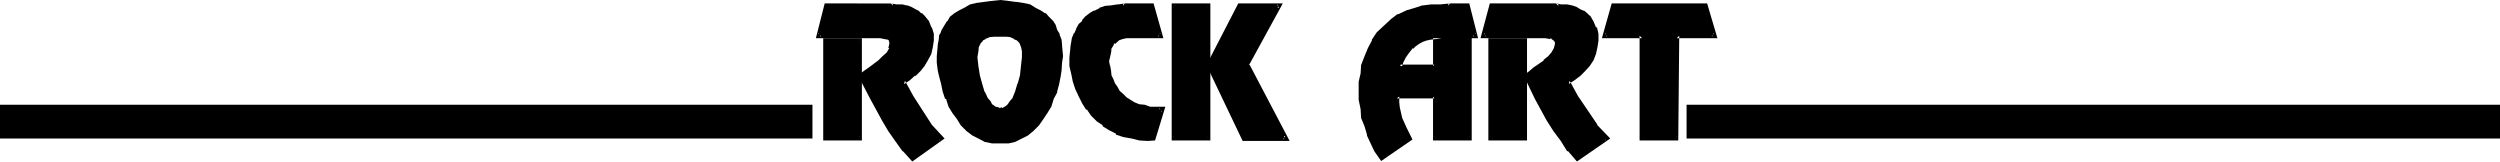
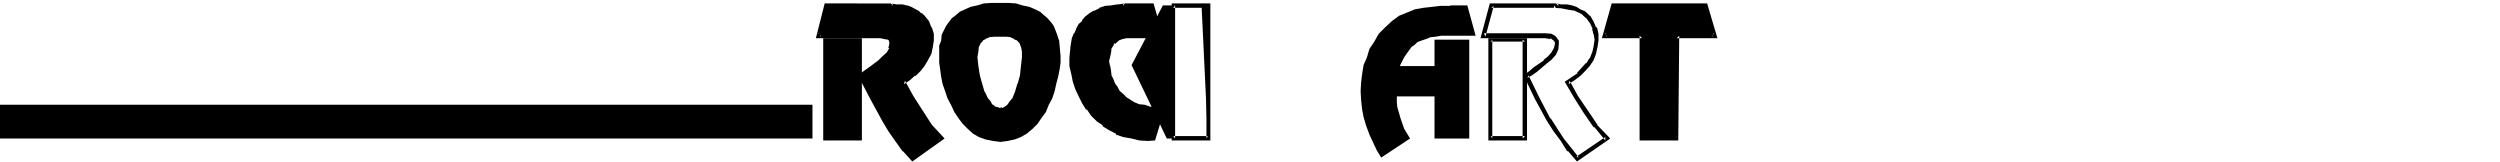
<svg xmlns="http://www.w3.org/2000/svg" xmlns:ns1="http://sodipodi.sourceforge.net/DTD/sodipodi-0.dtd" xmlns:ns2="http://www.inkscape.org/namespaces/inkscape" version="1.0" width="129.743mm" height="8.382mm" id="svg20" ns1:docname="Rock Art.wmf">
  <ns1:namedview id="namedview20" pagecolor="#ffffff" bordercolor="#000000" borderopacity="0.25" ns2:showpageshadow="2" ns2:pageopacity="0.0" ns2:pagecheckerboard="0" ns2:deskcolor="#d1d1d1" ns2:document-units="mm" />
  <defs id="defs1">
    <pattern id="WMFhbasepattern" patternUnits="userSpaceOnUse" width="6" height="6" x="0" y="0" />
  </defs>
  <path style="fill:#000000;fill-opacity:1;fill-rule:evenodd;stroke:none" d="m 174.72,1.152 h 1.152 l 0.96,0.192 0.96,0.192 0.864,0.288 0.576,0.288 0.864,0.384 0.48,0.48 0.48,0.48 0.768,0.96 0.48,1.152 0.384,1.056 v 1.152 l -0.192,1.44 -0.192,1.152 -0.672,1.344 -0.576,0.96 -0.864,0.96 -0.96,0.96 -0.96,0.768 -1.152,0.672 1.632,3.072 1.824,2.784 1.92,2.688 2.112,2.592 -5.664,4.032 -1.44,-1.92 -1.44,-1.728 -1.536,-2.112 -1.248,-1.92 -2.304,-4.224 -2.112,-4.416 0.864,-0.48 0.96,-0.576 1.92,-1.632 0.864,-0.864 0.768,-0.96 0.48,-0.768 0.192,-0.96 V 8.16 L 174.528,7.68 174.24,7.296 173.76,7.2 172.608,7.008 h -0.96 -11.136 l 1.632,-5.952 h 12.576 z m -6.144,26.016 H 161.76 V 7.776 h 6.816 z" id="path1" />
  <path style="fill:#000000;fill-opacity:1;fill-rule:evenodd;stroke:none" d="m 168.288,27.168 0.288,-0.48 h -6.816 l 0.48,0.48 V 7.776 l -0.48,0.384 h 6.816 l -0.288,-0.384 v 19.392 l 0.768,0.384 V 7.488 h -7.584 v 20.064 h 7.584 z" id="path2" />
  <path style="fill:#000000;fill-opacity:1;fill-rule:evenodd;stroke:none" d="m 174.24,1.536 1.632,0.096 h -0.192 l 1.152,0.192 0.96,0.192 H 177.6 l 0.864,0.096 0.672,0.384 0.576,0.288 0.48,0.48 0.48,0.48 V 3.552 l 0.864,1.056 0.48,1.056 h -0.192 l 0.384,1.152 V 6.624 l 0.096,1.152 -0.096,1.344 -0.384,1.248 v -0.096 l -0.48,1.248 v -0.192 l -0.672,1.152 v -0.192 l -0.768,0.96 -0.96,1.056 -0.96,0.768 -1.44,0.96 1.728,3.264 1.92,2.88 2.016,2.784 2.016,2.592 0.192,-0.672 -5.664,3.84 0.48,0.192 -1.44,-1.824 -1.44,-1.92 -1.44,-1.92 -1.344,-2.112 v 0.192 l -2.208,-4.224 -2.112,-4.32 -0.192,0.48 0.864,-0.48 0.96,-0.672 1.92,-1.632 h 0.192 l 0.768,-0.768 0.768,-0.96 0.672,-1.056 0.192,-1.056 -0.192,-0.672 -0.288,-0.48 -0.48,-0.48 -0.48,-0.384 -1.152,-0.096 h -12.288 l 0.48,0.672 1.632,-6.048 -0.48,0.384 h 12.576 l -0.48,-0.48 v 0.48 l 0.96,-0.384 -0.192,-0.48 H 161.76 l -1.728,6.816 h 12.576 l 0.96,0.192 0.48,0.096 -0.096,-0.096 0.48,0.288 -0.192,-0.192 0.192,0.48 V 8.16 8.64 l -0.192,0.768 h 0.192 l -0.48,0.864 -0.864,0.768 -0.768,0.768 -1.92,1.44 -0.96,0.672 -1.152,0.864 2.4,4.608 2.304,4.224 1.248,2.112 1.344,1.92 1.44,2.016 h 0.096 l 1.824,2.016 6.336,-4.512 -2.496,-2.688 -1.92,-2.976 -1.728,-2.688 -1.632,-2.976 -0.192,0.672 1.152,-0.768 0.96,-0.864 h 0.192 l 0.96,-0.96 0.768,-0.96 0.672,-1.152 0.672,-1.248 0.288,-1.344 0.192,-1.248 V 7.776 6.624 l -0.384,-1.248 h -0.096 l -0.48,-1.248 -0.864,-1.056 -0.48,-0.48 h -0.192 l -0.48,-0.48 -0.576,-0.288 -0.864,-0.48 -0.768,-0.288 h -0.192 l -0.768,-0.192 h -1.152 l -1.152,-0.192 0.48,0.48 z" id="path3" />
  <path style="fill:#000000;fill-opacity:1;fill-rule:evenodd;stroke:none" d="M 184.224,11.04 V 8.928 l 0.384,-0.96 0.096,-1.152 0.384,-0.768 0.48,-0.96 0.48,-0.672 0.672,-0.864 0.768,-0.576 0.768,-0.672 1.056,-0.48 1.056,-0.48 1.344,-0.288 1.248,-0.384 1.44,-0.096 h 1.824 1.632 l 1.44,0.096 1.248,0.384 1.344,0.288 1.152,0.48 0.96,0.48 0.768,0.672 0.672,0.576 0.768,0.864 0.48,0.672 0.384,0.96 0.288,0.768 0.384,1.152 0.096,0.96 0.192,2.112 v 1.248 l -0.192,1.344 -0.288,1.44 -0.384,1.44 -0.288,1.344 -0.48,1.44 -0.672,1.248 -0.576,1.44 -0.864,1.152 -0.768,1.152 -0.96,0.96 -1.152,0.96 -1.152,0.672 -1.248,0.48 -1.344,0.288 -1.44,0.192 -1.44,-0.192 -1.44,-0.288 -1.344,-0.48 -1.152,-0.672 -1.056,-0.96 -0.96,-0.96 -0.864,-1.152 -0.768,-1.152 -0.672,-1.44 -0.672,-1.248 -0.48,-1.44 -0.48,-1.344 -0.288,-1.44 -0.192,-1.44 -0.192,-1.344 z m 16.704,0.192 V 10.08 l -0.384,-0.96 -0.288,-0.864 -0.48,-0.576 -0.672,-0.48 -0.768,-0.384 -0.96,-0.192 h -1.152 -1.248 L 193.92,6.816 193.152,7.2 192.48,7.68 192,8.256 l -0.48,0.864 -0.096,0.96 v 1.152 1.728 l 0.288,1.92 0.48,1.632 0.48,1.632 0.768,1.44 0.48,0.48 0.384,0.48 0.48,0.48 0.48,0.384 0.48,0.096 h 0.48 0.48 l 0.288,-0.096 0.48,-0.384 0.576,-0.48 0.288,-0.48 0.48,-0.48 0.672,-1.44 0.576,-1.632 0.48,-1.632 0.192,-1.92 z" id="path4" />
  <path style="fill:#000000;fill-opacity:1;fill-rule:evenodd;stroke:none" d="M 201.408,11.232 201.216,10.08 V 9.888 l -0.192,-0.96 -0.48,-0.96 -0.48,-0.672 -0.768,-0.48 -0.768,-0.288 -1.152,-0.192 -1.152,-0.192 -1.248,0.192 -1.056,0.192 h -0.096 l -0.864,0.288 -0.768,0.48 -0.672,0.672 -0.288,0.96 -0.384,0.96 v 0.192 1.152 l 0.192,1.728 v 0.192 l 0.192,1.728 v 0.192 l 0.48,1.632 0.672,1.632 0.768,1.536 0.288,0.576 h 0.192 l 0.288,0.48 0.48,0.48 0.576,0.288 0.576,0.288 h 0.672 0.48 l 0.672,-0.288 0.48,-0.288 0.48,-0.48 0.48,-0.48 0.288,-0.576 0.672,-1.536 h 0.192 l 0.576,-1.44 v -0.192 l 0.384,-1.632 V 14.88 l 0.288,-1.728 V 12.96 l 0.192,-1.728 h -0.96 l -0.192,1.728 -0.192,1.824 -0.48,1.728 V 16.32 l -0.48,1.632 -0.576,1.44 v -0.096 l -0.48,0.576 -0.384,0.576 -0.288,0.288 -0.48,0.288 -0.384,0.192 v -0.192 l -0.48,0.192 h 0.192 l -0.48,-0.192 -0.48,-0.096 0.192,0.096 -0.48,-0.288 h 0.096 l -0.48,-0.288 -0.288,-0.576 -0.48,-0.576 v 0.096 l -0.672,-1.44 v 0.192 l -0.48,-1.632 -0.48,-1.728 -0.288,-1.824 -0.192,-1.728 0.192,-1.152 L 192,9.12 v 0.096 l 0.384,-0.768 -0.192,0.192 0.672,-0.672 h -0.192 l 0.672,-0.288 h -0.192 l 0.96,-0.384 H 193.92 L 195.072,7.2 h -0.096 1.248 1.152 l 0.96,0.096 h -0.192 l 0.864,0.384 h -0.192 l 0.768,0.288 h -0.096 l 0.48,0.48 0.288,0.768 V 9.12 l 0.192,0.96 v 1.152 z" id="path5" />
-   <path style="fill:#000000;fill-opacity:1;fill-rule:evenodd;stroke:none" d="m 184.608,11.04 0.096,-2.112 0.192,-0.96 0.384,-0.96 -0.192,0.192 0.48,-1.056 0.288,-0.768 0.672,-0.768 h -0.192 l 0.672,-0.672 0.768,-0.672 h -0.096 l 0.96,-0.672 h -0.192 l 0.96,-0.48 1.152,-0.48 v 0.192 l 1.152,-0.288 1.44,-0.384 1.44,-0.096 h -0.192 1.824 1.632 l 1.44,0.096 h -0.192 l 1.44,0.384 1.152,0.288 V 1.632 l 1.152,0.48 0.96,0.48 h -0.192 l 0.864,0.672 0.672,0.672 0.768,0.672 h -0.192 l 0.48,0.768 0.48,0.768 0.384,1.056 V 7.008 l 0.096,0.96 0.192,0.96 0.192,2.112 v 1.248 -0.096 l -0.192,1.44 -0.192,1.44 -0.288,1.248 -0.48,1.536 v -0.192 l -0.48,1.44 -0.48,1.344 -0.672,1.44 V 21.696 L 204,22.848 203.136,24.096 V 24 l -0.96,0.96 -1.152,0.768 -1.056,0.672 h 0.096 l -1.248,0.672 V 26.88 l -1.344,0.288 -1.44,0.192 h 0.192 l -1.44,-0.192 -1.344,-0.288 v 0.192 L 192.192,26.4 h 0.192 L 191.232,25.728 190.08,24.96 189.12,24 v 0.096 l -0.864,-1.248 -0.768,-1.152 v 0.192 l -0.672,-1.44 -0.576,-1.344 h 0.096 l -0.48,-1.248 -0.48,-1.536 -0.288,-1.248 -0.192,-1.44 -0.192,-1.44 v 0.096 l -0.096,-1.248 h -0.864 v 1.248 l 0.192,1.536 0.288,1.248 0.384,1.44 0.288,1.44 0.48,1.44 h 0.192 l 0.48,1.536 0.768,1.248 0.864,1.152 0.768,1.248 0.96,0.96 0.192,0.192 1.152,0.864 1.152,0.576 1.248,0.672 1.44,0.288 h 1.44 0.192 1.44 0.192 l 1.248,-0.288 1.344,-0.672 1.152,-0.576 1.056,-0.864 0.192,-0.192 0.96,-0.96 0.864,-1.248 0.768,-1.152 0.768,-1.248 0.48,-1.536 0.672,-1.248 v -0.192 l 0.384,-1.44 0.288,-1.44 0.192,-1.248 0.096,-1.536 0.192,-1.248 -0.192,-2.112 V 8.736 l -0.096,-0.96 -0.384,-0.96 V 6.624 l -0.48,-0.768 -0.288,-0.96 -0.48,-0.768 -0.864,-0.864 -0.576,-0.672 h -0.192 l -0.864,-0.576 -0.96,-0.48 -1.056,-0.672 -1.344,-0.288 -1.248,-0.192 h -0.192 L 197.856,0.192 196.224,0 194.4,0.192 l -1.44,0.192 -1.44,0.192 -1.248,0.288 -1.152,0.672 -0.96,0.48 -0.96,0.576 -0.864,0.672 -0.48,0.864 h -0.096 l -0.48,0.768 -0.576,0.96 -0.288,0.768 -0.192,0.192 -0.096,0.96 -0.192,0.96 v 0.192 l -0.192,2.112 z" id="path6" />
  <path style="fill:#000000;fill-opacity:1;fill-rule:evenodd;stroke:none" d="m 226.272,27.168 h -1.152 -1.632 l -1.536,-0.288 -1.536,-0.48 -1.248,-0.48 -1.248,-0.672 -1.344,-0.768 -1.152,-0.96 -1.056,-1.152 -0.864,-1.152 -0.96,-1.152 -0.672,-1.248 -0.576,-1.44 -0.576,-1.536 -0.288,-1.44 -0.192,-1.44 v -1.632 -1.92 l 0.48,-1.92 0.384,-0.864 0.288,-0.768 0.48,-0.768 0.672,-0.864 0.672,-0.672 0.768,-0.576 0.864,-0.48 0.96,-0.48 0.96,-0.384 1.248,-0.288 1.344,-0.192 h 1.248 V 1.056 h 5.376 l 1.632,5.952 h -5.376 -0.672 -0.576 l -1.056,0.192 -0.768,0.48 -0.768,0.48 -0.384,0.48 -0.096,0.48 -0.384,0.48 -0.192,0.672 -0.096,0.768 V 12 12.96 l 0.096,0.96 0.192,0.864 0.384,0.96 0.48,0.768 0.48,0.864 0.48,0.768 0.576,0.672 0.864,0.576 0.768,0.48 0.864,0.576 0.96,0.48 1.152,0.096 0.96,0.384 h 1.248 1.152 z" id="path7" />
  <path style="fill:#000000;fill-opacity:1;fill-rule:evenodd;stroke:none" d="m 225.984,27.072 0.288,-0.384 h -1.152 -1.632 0.192 l -1.632,-0.288 -1.44,-0.384 -1.248,-0.576 v 0.096 L 218.016,24.96 216.768,24 v 0.096 l -1.152,-0.96 h 0.192 l -1.152,-0.96 -0.864,-1.152 -0.768,-1.248 v 0.096 l -0.768,-1.248 -0.48,-1.44 v 0.192 l -0.48,-1.632 v 0.096 l -0.384,-1.44 -0.192,-1.632 v 0.192 l -0.096,-1.632 0.096,-1.92 V 9.6 l 0.576,-1.92 0.096,-0.864 0.384,-0.768 0.48,-0.864 0.576,-0.576 0.672,-0.672 h -0.192 l 0.864,-0.672 0.768,-0.48 0.96,-0.48 -0.096,0.192 1.056,-0.384 1.152,-0.288 1.344,-0.192 1.728,-0.096 v -0.48 l -0.48,0.48 h 5.376 l -0.48,-0.384 1.728,6.048 0.384,-0.672 h -6.048 l -0.768,0.096 -0.96,0.192 -0.864,0.384 -0.96,0.768 -0.096,0.288 h -0.192 l -0.384,0.48 v 0.192 l -0.096,0.48 h -0.192 l -0.192,0.864 -0.096,0.768 V 11.808 12 12.96 l 0.096,0.96 0.384,0.96 0.288,0.864 v 0.096 l 0.384,0.864 v 0.192 l 0.48,0.576 0.576,0.864 0.672,0.768 h 0.192 l 0.576,0.672 0.864,0.672 h 0.192 l 0.768,0.288 0.96,0.48 1.152,0.288 1.152,0.192 1.248,0.192 h 1.152 l -0.48,-0.672 -1.44,5.856 0.576,0.48 2.016,-6.624 h -1.824 -1.248 0.096 l -1.056,-0.384 -1.056,-0.096 -0.96,-0.384 -0.768,-0.48 -0.768,-0.48 -0.672,-0.672 -0.672,-0.576 -0.48,-0.864 -0.48,-0.672 -0.288,-0.768 -0.384,-0.768 -0.096,-0.96 -0.192,-1.056 v 0.192 l -0.192,-0.96 0.192,-0.768 0.192,-0.864 0.096,-0.672 h -0.096 l 0.288,-0.48 0.288,-0.48 H 218.4 l 0.288,-0.288 V 8.64 l 0.768,-0.672 h -0.096 l 0.768,-0.288 0.864,-0.192 h 0.576 6.624 l -1.92,-6.816 h -5.952 v 0.48 l 0.288,-0.48 -1.248,0.192 h -0.192 l -1.248,0.192 -1.152,0.096 -1.152,0.384 v 0.096 l -0.96,0.48 h -0.192 l -0.768,0.48 -0.864,0.672 -0.576,0.672 v 0.192 l -0.672,0.576 -0.48,0.864 v 0.096 l -0.384,0.864 h -0.096 l -0.384,0.96 -0.288,1.728 v 0.192 l -0.192,1.92 v 1.632 l 0.384,1.632 0.288,1.44 0.48,1.44 0.672,1.44 0.672,1.344 0.768,1.248 h 0.192 l 0.768,1.152 1.152,1.152 1.152,0.768 v 0.192 l 1.248,0.768 1.344,0.672 V 26.4 l 1.44,0.48 1.632,0.288 1.536,0.384 1.632,0.096 1.44,-0.096 z" id="path8" />
-   <path style="fill:#000000;fill-opacity:1;fill-rule:evenodd;stroke:none" d="m 236.928,27.168 h -6.816 V 1.056 h 6.816 z m 7.776,-14.496 7.392,14.496 h -8.064 l -6.912,-14.4 6.144,-11.712 h 7.584 z" id="path9" />
-   <path style="fill:#000000;fill-opacity:1;fill-rule:evenodd;stroke:none" d="m 244.224,12.672 7.584,14.688 0.288,-0.672 h -8.064 l 0.384,0.384 -7.008,-14.4 v 0.288 l 6.144,-11.616 -0.288,0.192 h 7.584 l -0.288,-0.672 -6.336,11.808 0.768,0.096 6.624,-12.096 h -8.736 l -6.24,12.096 7.104,14.88 h 9.216 L 244.992,12.48 v 0.288 z" id="path10" />
+   <path style="fill:#000000;fill-opacity:1;fill-rule:evenodd;stroke:none" d="m 236.928,27.168 h -6.816 V 1.056 h 6.816 z h -8.064 l -6.912,-14.4 6.144,-11.712 h 7.584 z" id="path9" />
  <path style="fill:#000000;fill-opacity:1;fill-rule:evenodd;stroke:none" d="m 236.64,27.168 0.288,-0.48 h -6.816 l 0.384,0.48 V 1.056 l -0.384,0.48 h 6.816 l -0.288,-0.48 v 26.112 l 0.768,0.384 V 0.672 h -7.584 v 26.88 h 7.584 z" id="path11" />
  <path style="fill:#000000;fill-opacity:1;fill-rule:evenodd;stroke:none" d="m 288.192,27.168 h -6.816 v -8.256 h -7.392 v 1.152 l 0.096,0.96 0.672,2.304 0.672,1.92 1.152,1.92 -5.664,3.744 -0.864,-1.44 -0.768,-1.632 -0.672,-1.44 -0.672,-1.824 -0.48,-1.632 -0.288,-1.536 -0.192,-1.824 -0.096,-1.728 0.096,-1.632 0.192,-1.632 0.288,-1.824 0.672,-1.536 0.48,-1.632 0.96,-1.44 0.864,-1.536 1.248,-1.248 1.344,-1.248 1.44,-1.056 1.44,-0.576 1.632,-0.672 1.632,-0.288 1.728,-0.192 1.632,-0.192 h 1.92 V 1.056 h 3.36 l 1.632,5.952 h -5.472 -1.248 l -1.152,0.192 -0.96,0.096 -0.96,0.384 -0.864,0.288 -0.768,0.288 -0.48,0.48 -0.672,0.48 -0.768,1.056 -0.672,0.96 -0.48,0.96 -0.384,0.768 h 6.816 V 7.776 h 6.816 z" id="path12" />
-   <path style="fill:#000000;fill-opacity:1;fill-rule:evenodd;stroke:none" d="m 287.808,27.168 0.384,-0.48 h -6.816 l 0.48,0.48 V 18.624 H 273.6 l -0.096,0.288 0.096,1.152 v 1.152 l 0.672,2.112 v 0.192 l 0.768,1.92 1.152,1.92 v -0.48 l -5.472,3.552 0.672,0.192 -0.96,-1.536 v 0.192 l -0.864,-1.632 -0.672,-1.44 -0.48,-1.632 -0.48,-1.728 v 0.096 l -0.288,-1.728 -0.288,-1.632 v -1.728 -1.632 l 0.288,-1.632 0.288,-1.632 0.48,-1.632 0.672,-1.632 0.864,-1.44 0.96,-1.44 -0.192,0.192 1.152,-1.344 1.44,-1.248 v 0.192 l 1.44,-1.056 h -0.192 l 1.632,-0.768 h -0.096 l 1.536,-0.48 1.632,-0.288 1.632,-0.384 h 1.632 l 2.208,-0.096 v -0.48 l -0.288,0.48 h 3.36 l -0.48,-0.384 1.632,6.048 0.48,-0.672 h -5.472 l -1.248,0.096 h -1.152 l -1.152,0.192 -0.96,0.384 -0.864,0.48 -0.768,0.288 -0.672,0.48 -0.576,0.48 -0.864,0.96 -0.672,0.96 v 0.192 l -0.48,0.96 -0.576,1.44 h 7.872 V 7.776 l -0.48,0.384 h 6.816 l -0.384,-0.384 v 19.392 l 0.864,0.384 V 7.488 h -7.584 v 5.472 l 0.288,-0.288 h -6.816 l 0.384,0.576 0.288,-0.96 0.48,-0.96 0.672,-0.96 0.768,-0.96 V 9.6 l 0.48,-0.48 0.672,-0.48 0.672,-0.384 0.768,-0.288 0.864,-0.192 0.96,-0.096 1.248,-0.192 h -0.096 1.248 5.952 l -1.728,-6.816 h -4.032 l -0.192,0.48 0.48,-0.48 -1.92,0.192 h -1.632 -0.192 l -1.536,0.192 h -0.192 l -1.44,0.48 -1.632,0.48 -0.192,0.096 -1.44,0.672 h -0.192 l -1.248,0.96 -0.192,0.192 -1.248,1.152 -1.344,1.248 -0.96,1.44 v 0.192 l -0.768,1.44 -0.672,1.632 -0.672,1.728 -0.096,1.632 -0.384,1.632 v 0.192 1.632 1.728 l 0.384,1.824 0.096,1.728 0.672,1.632 0.48,1.632 v 0.192 l 0.672,1.44 0.768,1.632 1.344,1.92 6.144,-4.224 -1.152,-2.304 -0.864,-1.92 -0.48,-2.112 -0.096,-0.96 v -1.152 l -0.48,0.384 h 7.392 l -0.288,-0.384 v 8.64 h 7.584 z" id="path13" />
-   <path style="fill:#000000;fill-opacity:1;fill-rule:evenodd;stroke:none" d="m 305.184,1.152 h 1.056 l 1.152,0.192 0.864,0.192 0.768,0.288 0.768,0.288 0.672,0.384 0.48,0.48 0.48,0.48 0.864,0.96 0.48,1.152 0.288,1.056 v 1.152 1.44 l -0.288,1.152 -0.672,1.344 -0.672,0.96 -0.768,0.96 -0.96,0.96 -0.96,0.768 -1.152,0.672 1.632,3.072 1.728,2.784 2.112,2.688 2.112,2.592 -5.856,4.032 -1.44,-1.92 -1.44,-1.728 -1.248,-2.112 -1.344,-1.92 -2.4,-4.224 -2.112,-4.416 0.768,-0.48 0.96,-0.576 2.016,-1.632 0.96,-0.864 0.672,-0.96 0.48,-0.768 0.288,-0.96 -0.192,-0.48 -0.288,-0.48 -0.288,-0.384 -0.576,-0.096 -0.96,-0.192 h -1.056 -11.04 l 1.44,-5.952 h 12.672 z m -6.048,26.016 h -6.72 V 7.776 h 6.72 z" id="path14" />
  <path style="fill:#000000;fill-opacity:1;fill-rule:evenodd;stroke:none" d="m 298.656,27.168 0.48,-0.48 h -6.72 l 0.288,0.48 V 7.776 l -0.288,0.384 h 6.72 l -0.48,-0.384 v 19.392 l 0.864,0.384 V 7.488 h -7.584 v 20.064 h 7.584 z" id="path15" />
  <path style="fill:#000000;fill-opacity:1;fill-rule:evenodd;stroke:none" d="m 304.8,1.536 1.44,0.096 0.96,0.192 1.056,0.192 0.768,0.096 h -0.192 l 0.864,0.384 0.576,0.288 0.48,0.48 0.576,0.48 -0.192,-0.192 0.768,1.056 0.48,1.056 h -0.096 l 0.288,1.152 V 6.624 l 0.192,1.152 -0.192,1.344 -0.288,1.248 v -0.096 l -0.48,1.248 v -0.192 l -0.672,1.152 v -0.192 l -0.864,0.96 -0.96,1.056 h 0.192 l -1.152,0.768 -1.44,0.96 1.92,3.264 1.824,2.88 1.92,2.784 h 0.192 l 2.112,2.592 V 26.88 l -5.664,3.84 0.48,0.192 -1.44,-1.824 -1.536,-1.92 -1.248,-1.92 -1.344,-2.112 v 0.192 l -2.208,-4.224 -2.112,-4.32 -0.192,0.48 0.864,-0.48 0.96,-0.672 1.92,-1.632 0.96,-0.768 0.864,-0.96 0.48,-1.056 0.096,-1.056 V 7.968 L 305.28,7.296 304.992,7.008 304.32,6.624 303.168,6.528 h -12.096 l 0.288,0.672 1.632,-6.048 -0.48,0.384 h 12.672 L 304.8,1.056 v 0.48 l 0.864,-0.384 v -0.48 h -13.44 L 290.4,7.488 h 12.768 -0.096 l 1.056,0.192 -0.096,-0.192 0.48,0.192 h -0.192 l 0.48,0.288 h -0.096 l 0.288,0.288 V 8.16 8.64 l -0.192,0.768 -0.48,0.864 -0.672,0.768 -0.96,0.768 h 0.192 l -2.112,1.44 -0.768,0.672 -1.152,0.864 2.208,4.608 2.304,4.224 1.344,2.112 1.44,1.92 1.248,2.016 h 0.192 l 1.728,2.016 6.528,-4.512 -2.592,-2.688 h 0.096 l -2.016,-2.976 -1.824,-2.688 -1.632,-2.976 -0.192,0.672 1.152,-0.768 1.152,-0.864 0.96,-0.96 0.864,-0.96 0.768,-1.152 0.48,-1.248 0.288,-1.344 0.192,-1.248 V 7.776 6.624 l -0.288,-1.248 h -0.192 l -0.48,-1.152 -0.672,-1.152 h -0.096 l -0.48,-0.48 -0.576,-0.48 h -0.096 l -0.672,-0.288 -0.768,-0.48 -0.864,-0.288 -0.96,-0.192 h -0.96 -0.192 l -1.056,-0.192 0.48,0.48 z" id="path16" />
  <path style="fill:#000000;fill-opacity:1;fill-rule:evenodd;stroke:none" d="m 336.192,7.008 h -7.296 v 20.16 H 322.08 V 7.008 h -7.2 l 1.536,-5.952 h 18.144 z" id="path17" />
  <path style="fill:#000000;fill-opacity:1;fill-rule:evenodd;stroke:none" d="m 335.808,7.2 0.384,-0.672 -7.584,0.096 v 20.544 l 0.288,-0.48 h -6.816 l 0.384,0.48 V 6.624 L 314.88,6.528 315.168,7.2 316.8,1.152 316.416,1.536 h 18.144 l -0.288,-0.384 1.536,6.048 1.056,0.288 -2.016,-6.816 h -18.72 l -1.92,6.816 h 7.872 l -0.48,-0.48 v 20.544 h 7.584 l 0.192,-20.544 -0.48,0.48 h 7.968 z" id="path18" />
  <path style="fill:#000000;fill-opacity:1;fill-rule:evenodd;stroke:none" d="m 0,20.544 v 6.624 h 159.36 v -6.624 z" id="path19" />
-   <path style="fill:#000000;fill-opacity:1;fill-rule:evenodd;stroke:none" d="m 330.816,20.544 v 6.624 h 159.552 v -6.624 z" id="path20" />
</svg>